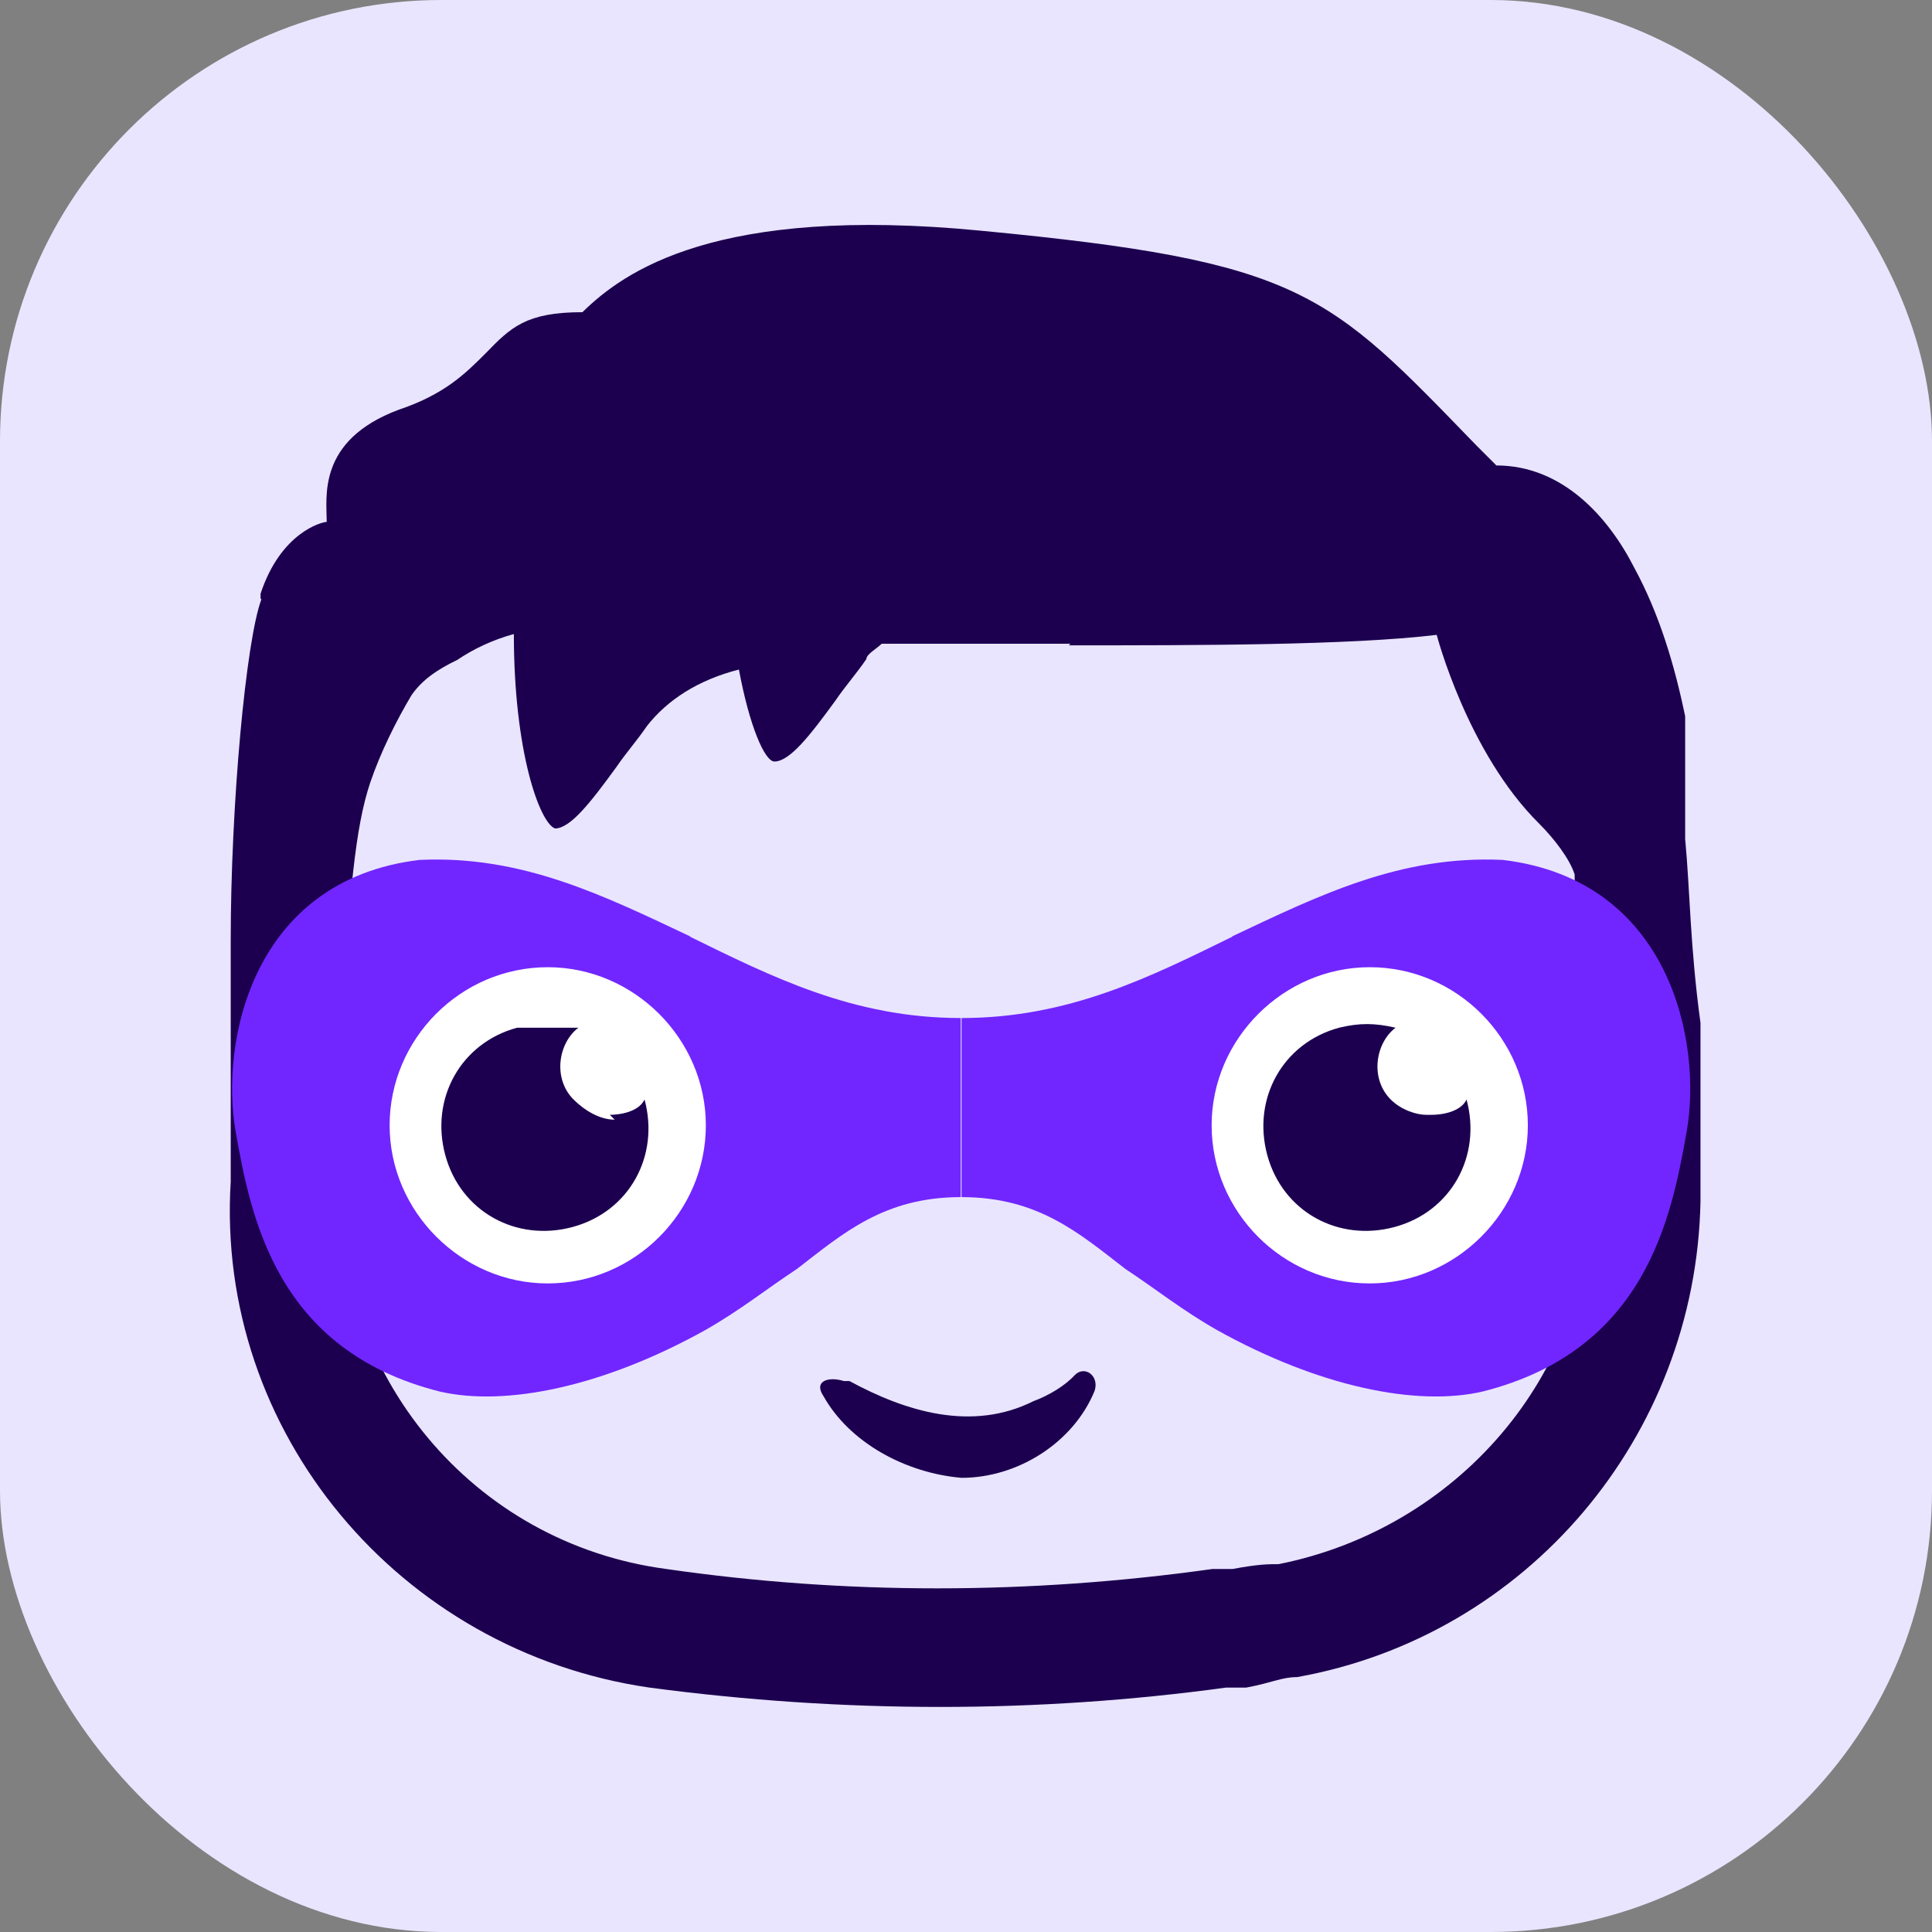
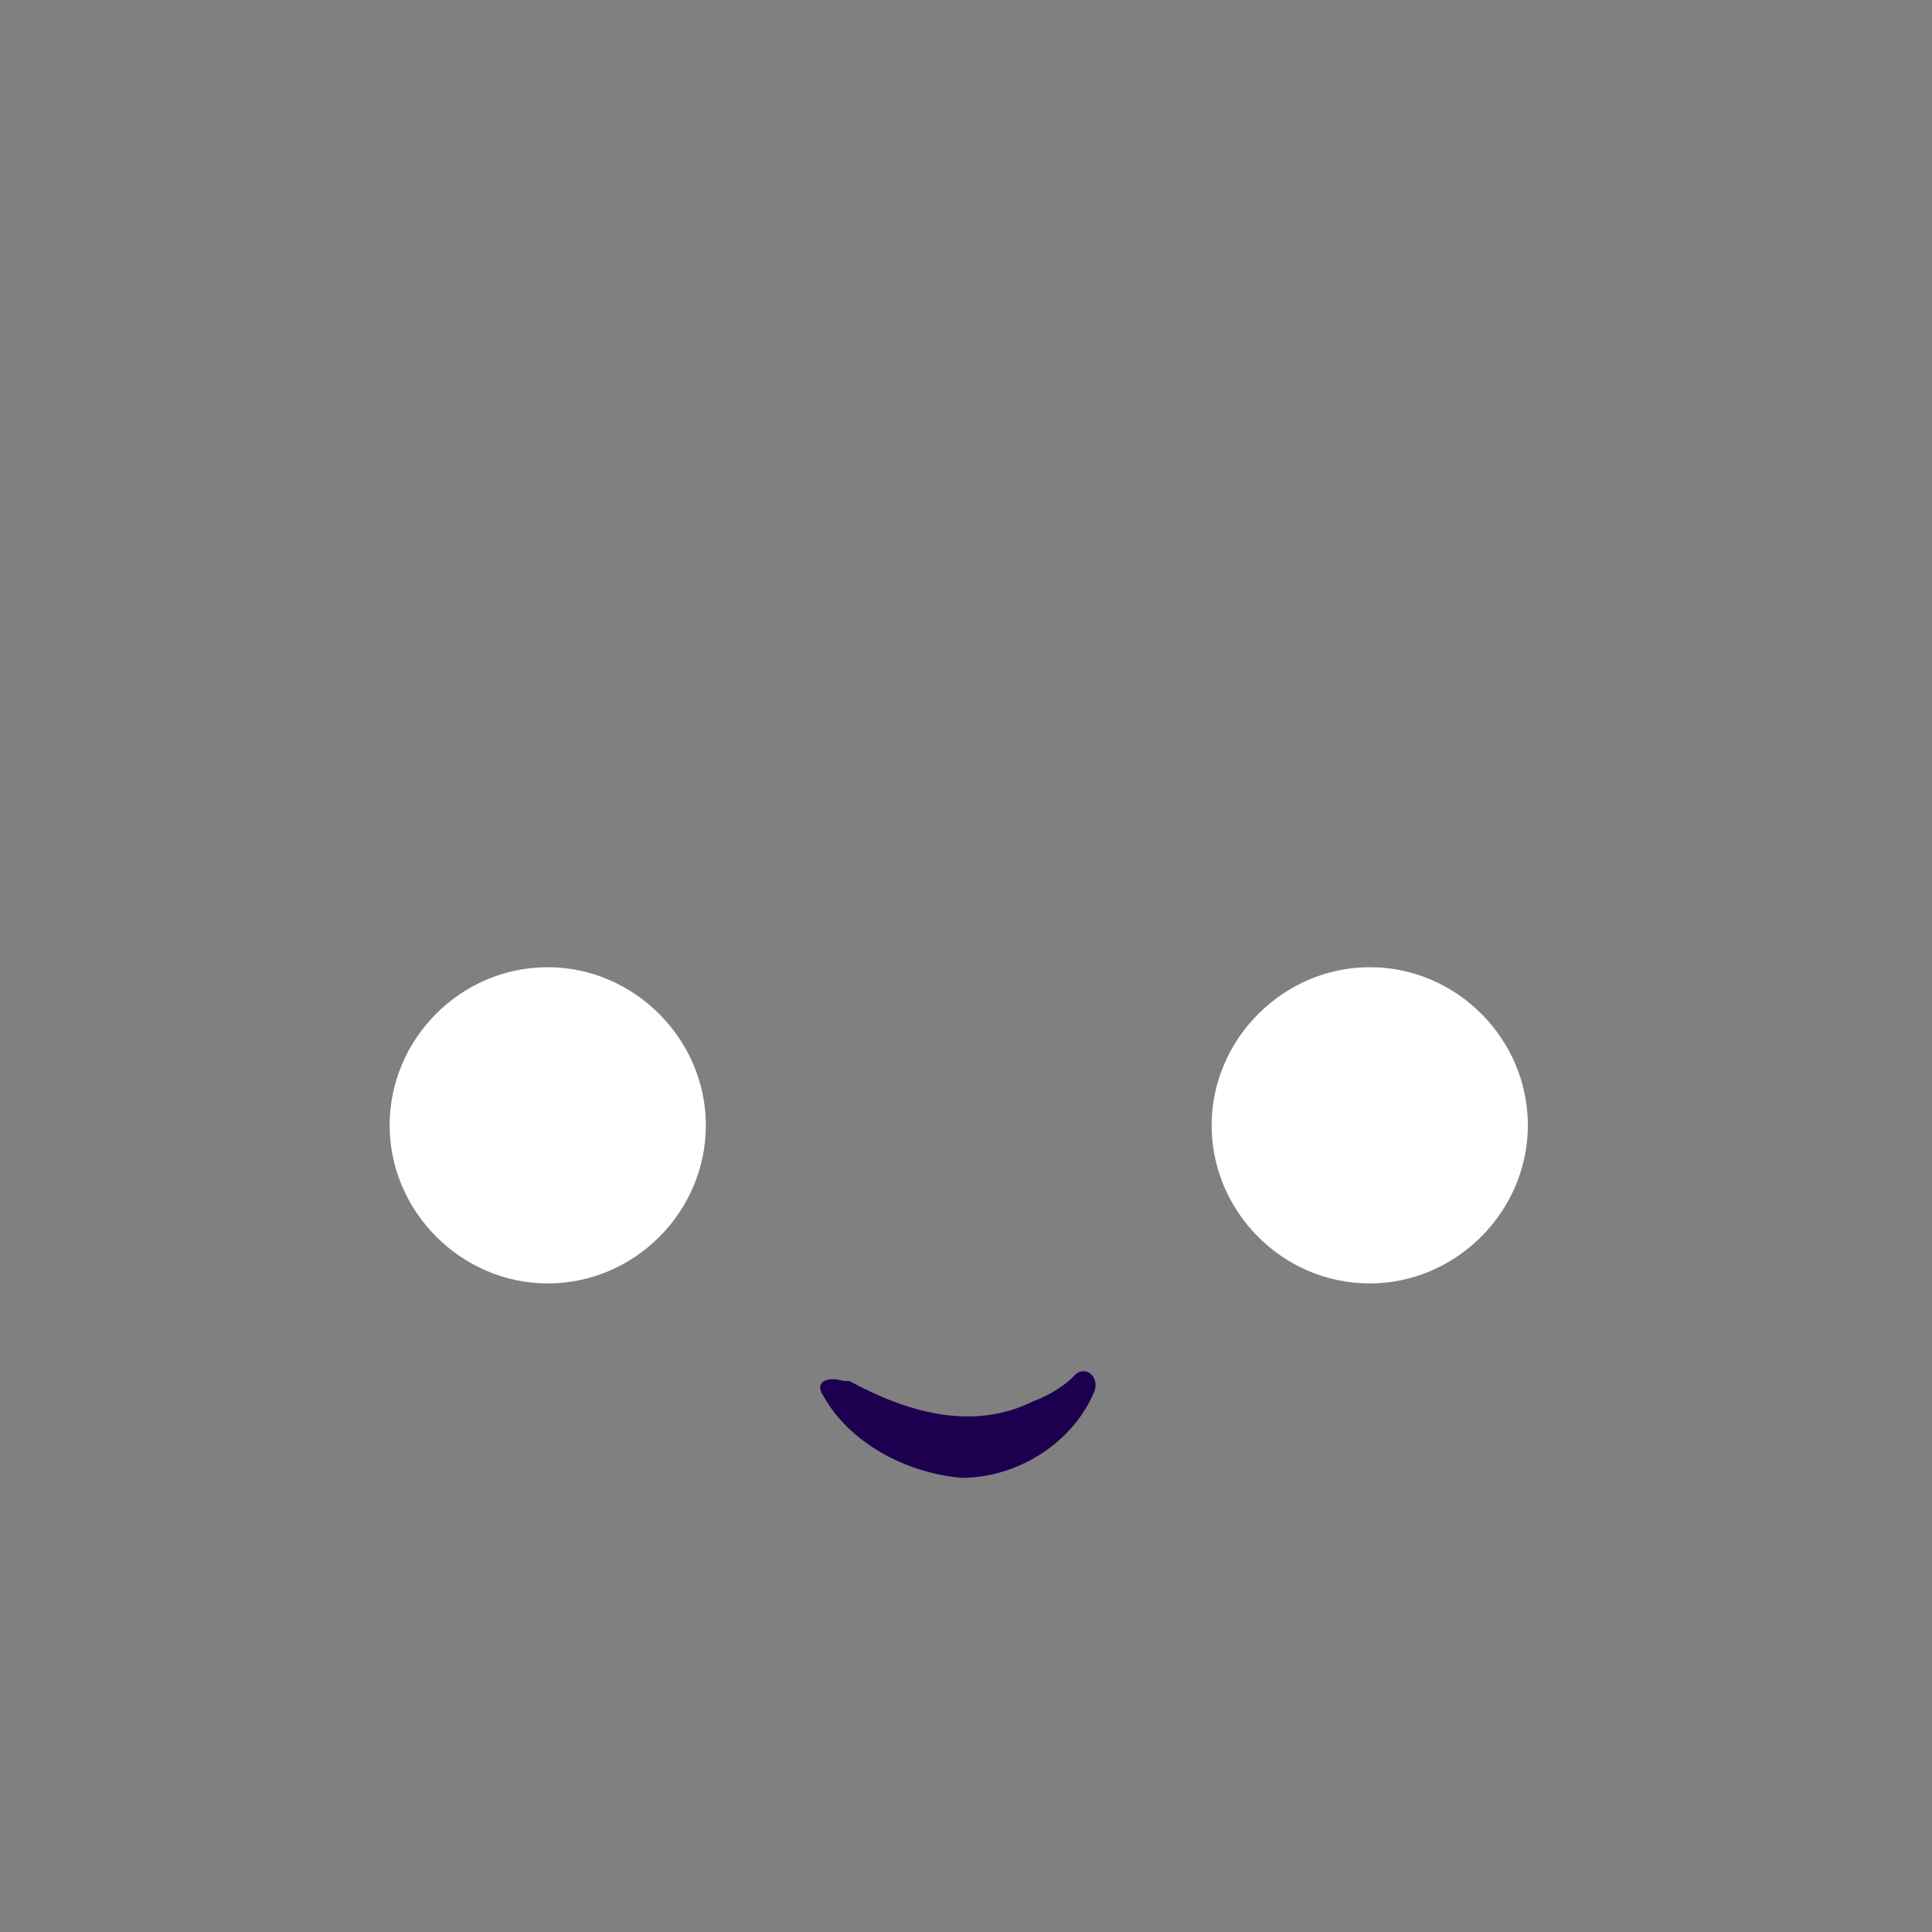
<svg xmlns="http://www.w3.org/2000/svg" id="Layer_1" viewBox="0 0 23.95 23.95">
  <rect x="0" y="0" width="23.95" height="23.95" fill="#808080" stroke="none" />
  <defs>
    <style>.cls-1{fill:#7126ff;}.cls-2{fill-rule:evenodd;}.cls-2,.cls-3{fill:#1c004f;}.cls-4{fill:#fff;}.cls-5{fill:#e9e5ff;}</style>
  </defs>
-   <rect class="cls-5" x="0" y="0" width="23.95" height="23.95" rx="5.47" ry="5.47" />
  <path class="cls-3" d="M10.46,17.12c-.19-.06-.38,0-.25.19.32.57,1.01.95,1.71,1.01.7,0,1.39-.44,1.65-1.08.06-.19-.13-.32-.25-.19s-.32.25-.51.32c-.76.38-1.58.13-2.28-.25h-.06Z" />
-   <path class="cls-2" d="M3.24,7.43c-.19.51-.38,2.53-.38,4.24v2.98c-.19,3.1,2.09,5.82,5.19,6.27,2.41.32,4.81.32,7.15,0h.25c.32-.06.44-.13.63-.13,2.85-.51,4.94-2.98,5-5.89v-2.22c-.13-.95-.13-1.65-.19-2.28v-1.52c-.13-.63-.32-1.27-.63-1.84-.32-.63-.89-1.27-1.71-1.27l-.25-.25c-1.84-1.9-2.15-2.28-6.14-2.66-3.29-.32-4.43.51-4.94,1.01-.7,0-.89.19-1.2.51-.25.25-.51.51-1.08.7-1.01.38-.89,1.08-.89,1.39h0c-.06,0-.57.13-.82.89h0v.06ZM13.25,8c1.58,0,3.48,0,4.56-.13,0,0,.38,1.46,1.27,2.34.19.19.38.44.44.63,0,.51.06,1.14.13,2.03v1.39c.06.32.06.44.06.57,0,2.22-1.65,4.12-3.86,4.56-.13,0-.25,0-.57.06h-.25c-2.28.32-4.56.32-6.77,0-2.41-.32-4.12-2.41-4.05-4.81v-1.77c.13-1.84.19-2.6.38-3.17.13-.38.32-.76.51-1.08.13-.19.32-.32.57-.44.19-.13.44-.25.7-.32,0,1.46.32,2.34.51,2.41.19,0,.44-.32.76-.76.13-.19.25-.32.38-.51.25-.32.63-.57,1.14-.7.13.7.32,1.14.44,1.14.19,0,.44-.32.76-.76.13-.19.25-.32.38-.51,0-.06.13-.13.19-.19h2.34Z" />
-   <path class="cls-1" d="M15.27,11.61c1.08-.51,2.09-1.01,3.36-.95,2.09.25,2.47,2.28,2.28,3.36-.19,1.08-.51,2.72-2.53,3.23-.82.19-2.03-.06-3.29-.76-.44-.25-.76-.51-1.14-.76-.57-.44-1.08-.89-2.03-.89v-2.22c1.33,0,2.34-.51,3.36-1.01ZM8.56,11.61c-1.08-.51-2.09-1.01-3.36-.95-2.09.25-2.47,2.28-2.28,3.36s.51,2.72,2.53,3.23c.82.19,2.03-.06,3.29-.76.44-.25.76-.51,1.14-.76.57-.44,1.08-.89,2.03-.89v-2.22c-1.33,0-2.34-.51-3.36-1.01h0Z" />
  <path class="cls-4" d="M6.79,15.91c1.08,0,1.96-.89,1.96-1.96s-.89-1.96-1.96-1.96h0c-1.08,0-1.96.89-1.96,1.96s.89,1.96,1.96,1.96ZM16.98,15.91c-1.08,0-1.96-.89-1.96-1.96s.89-1.96,1.96-1.96h0c1.08,0,1.96.89,1.96,1.96s-.89,1.96-1.96,1.96Z" />
-   <path class="cls-3" d="M7.55,13.82c.19,0,.38-.06.44-.19.19.7-.19,1.39-.89,1.58s-1.39-.19-1.58-.89.19-1.39.89-1.58h.76c-.25.19-.32.63-.06.89.13.13.32.25.51.25l-.06-.06ZM17.74,13.82c.19,0,.38-.06.44-.19.19.7-.19,1.39-.89,1.58-.7.19-1.39-.19-1.58-.89-.19-.7.19-1.39.89-1.58.25-.06.44-.06.7,0-.25.19-.32.63-.06.89.13.13.32.19.44.19h.06Z" />
</svg>